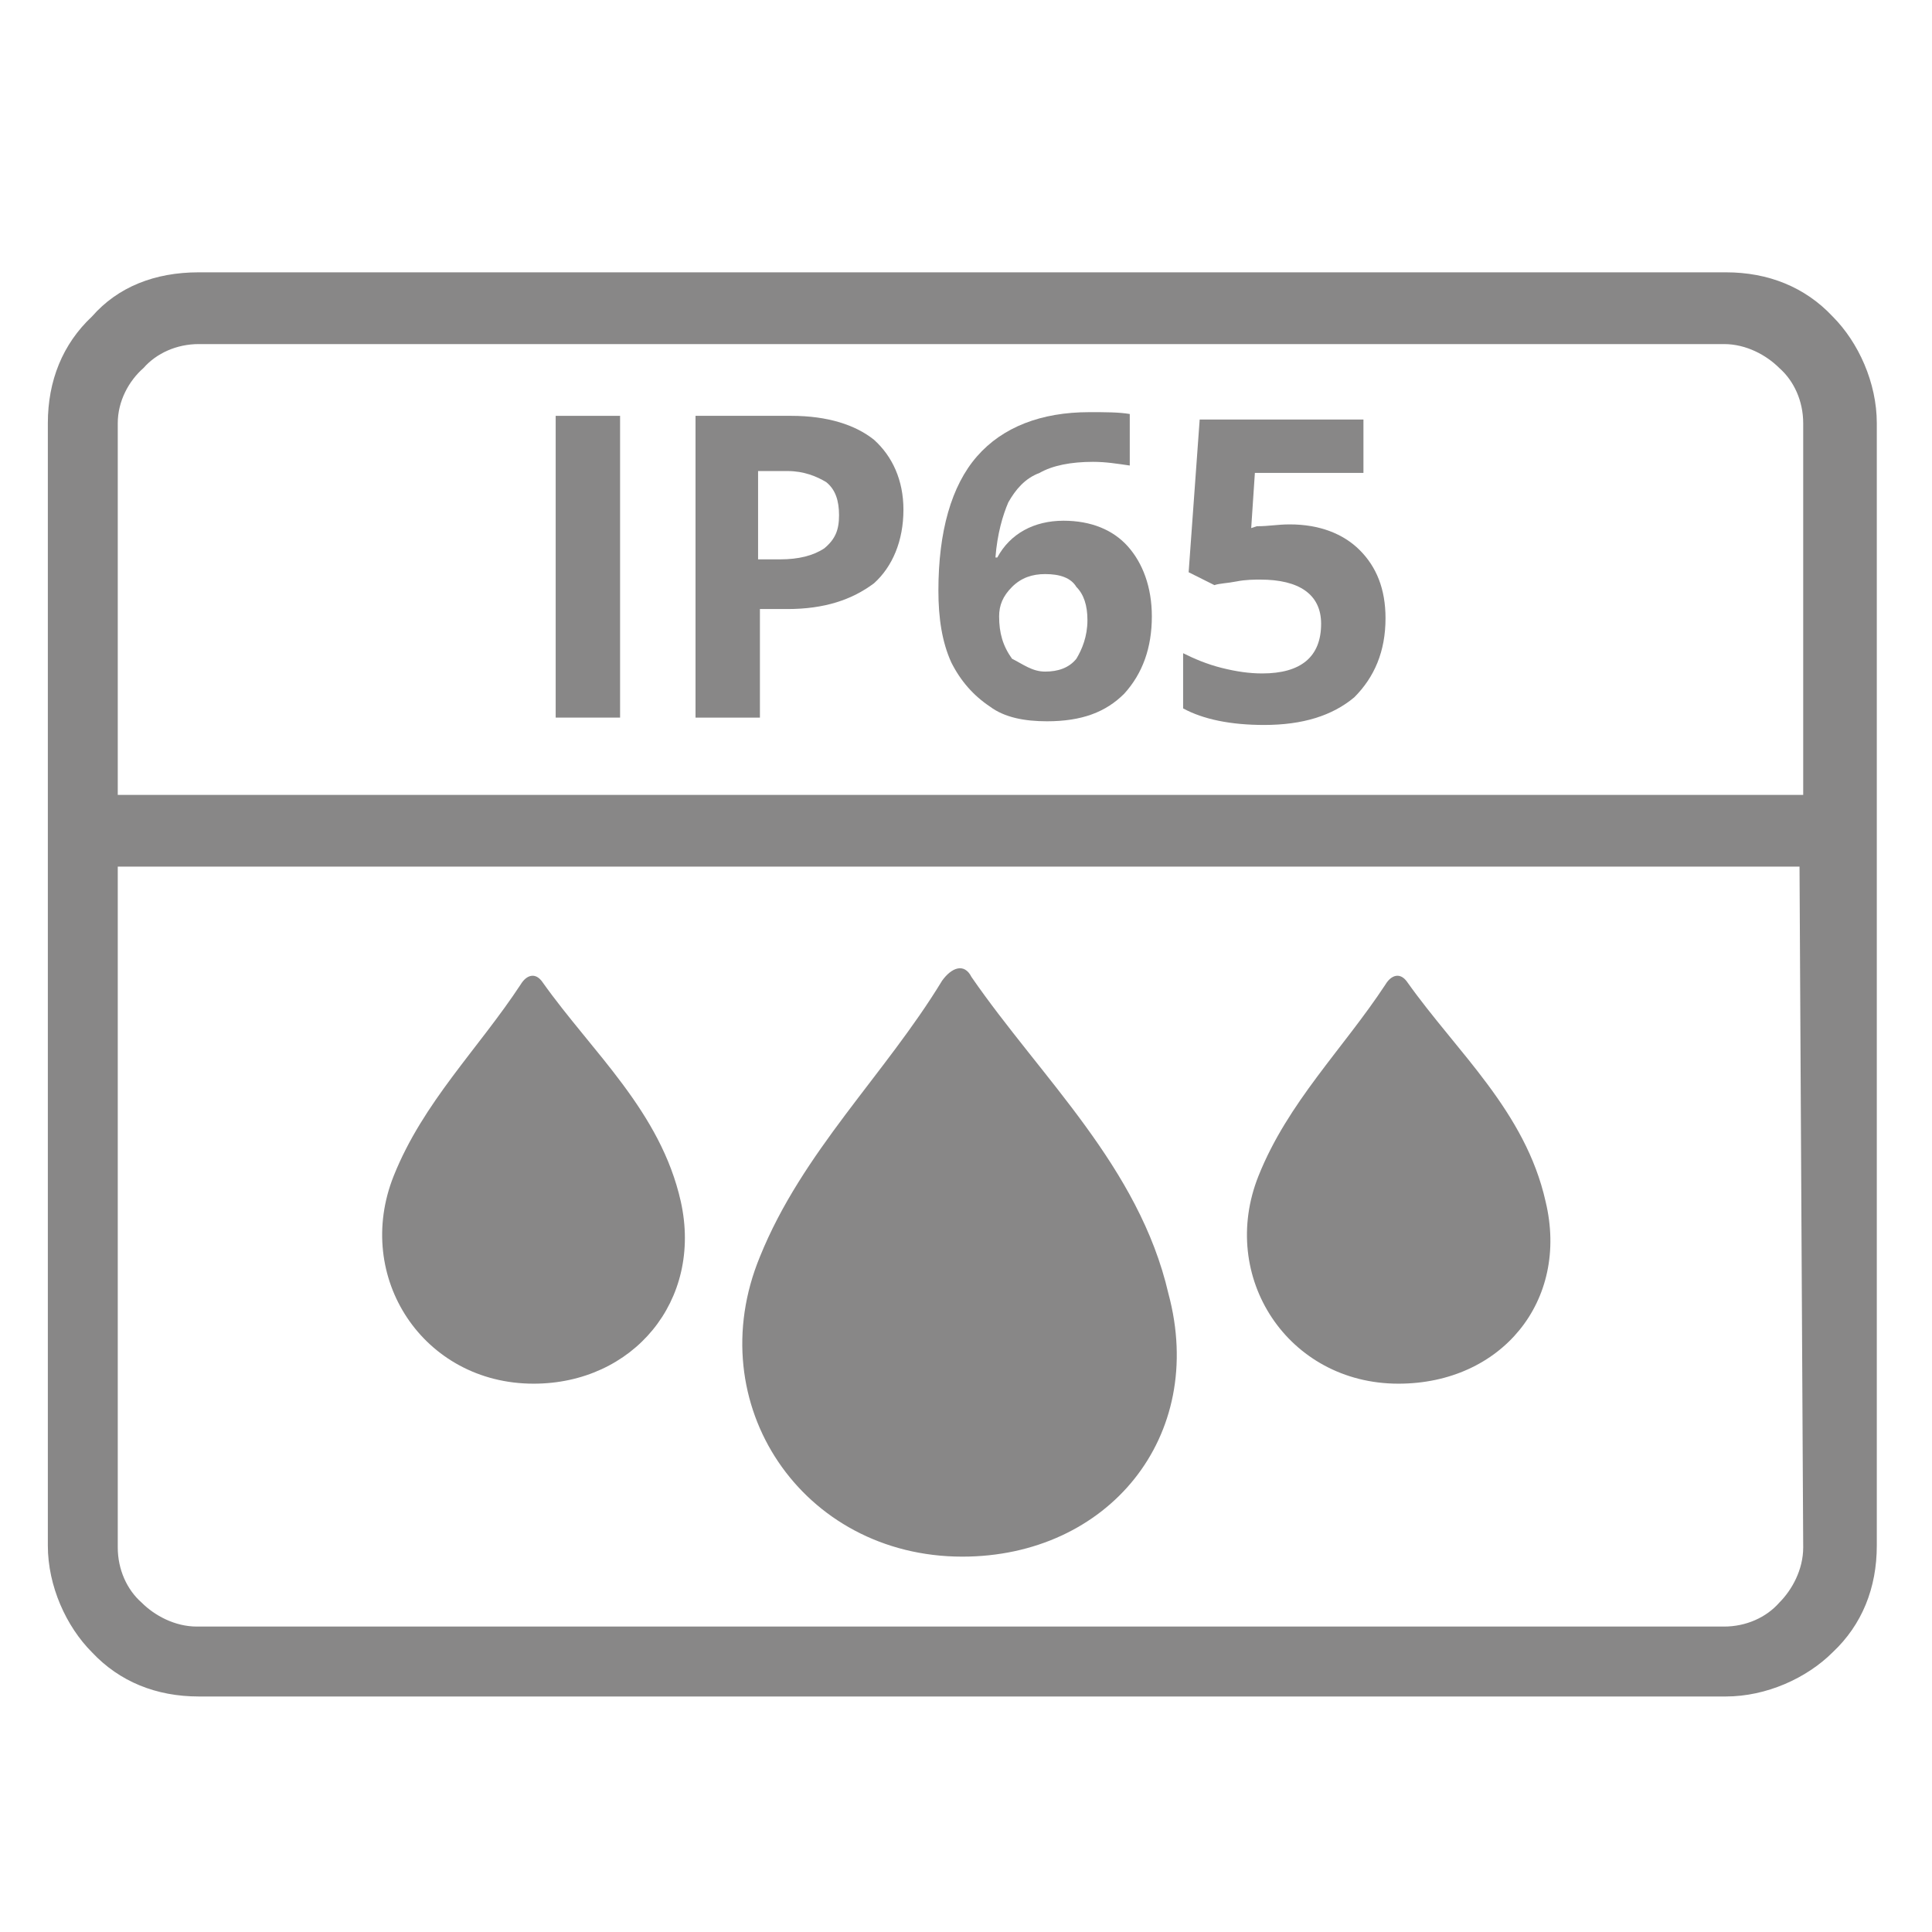
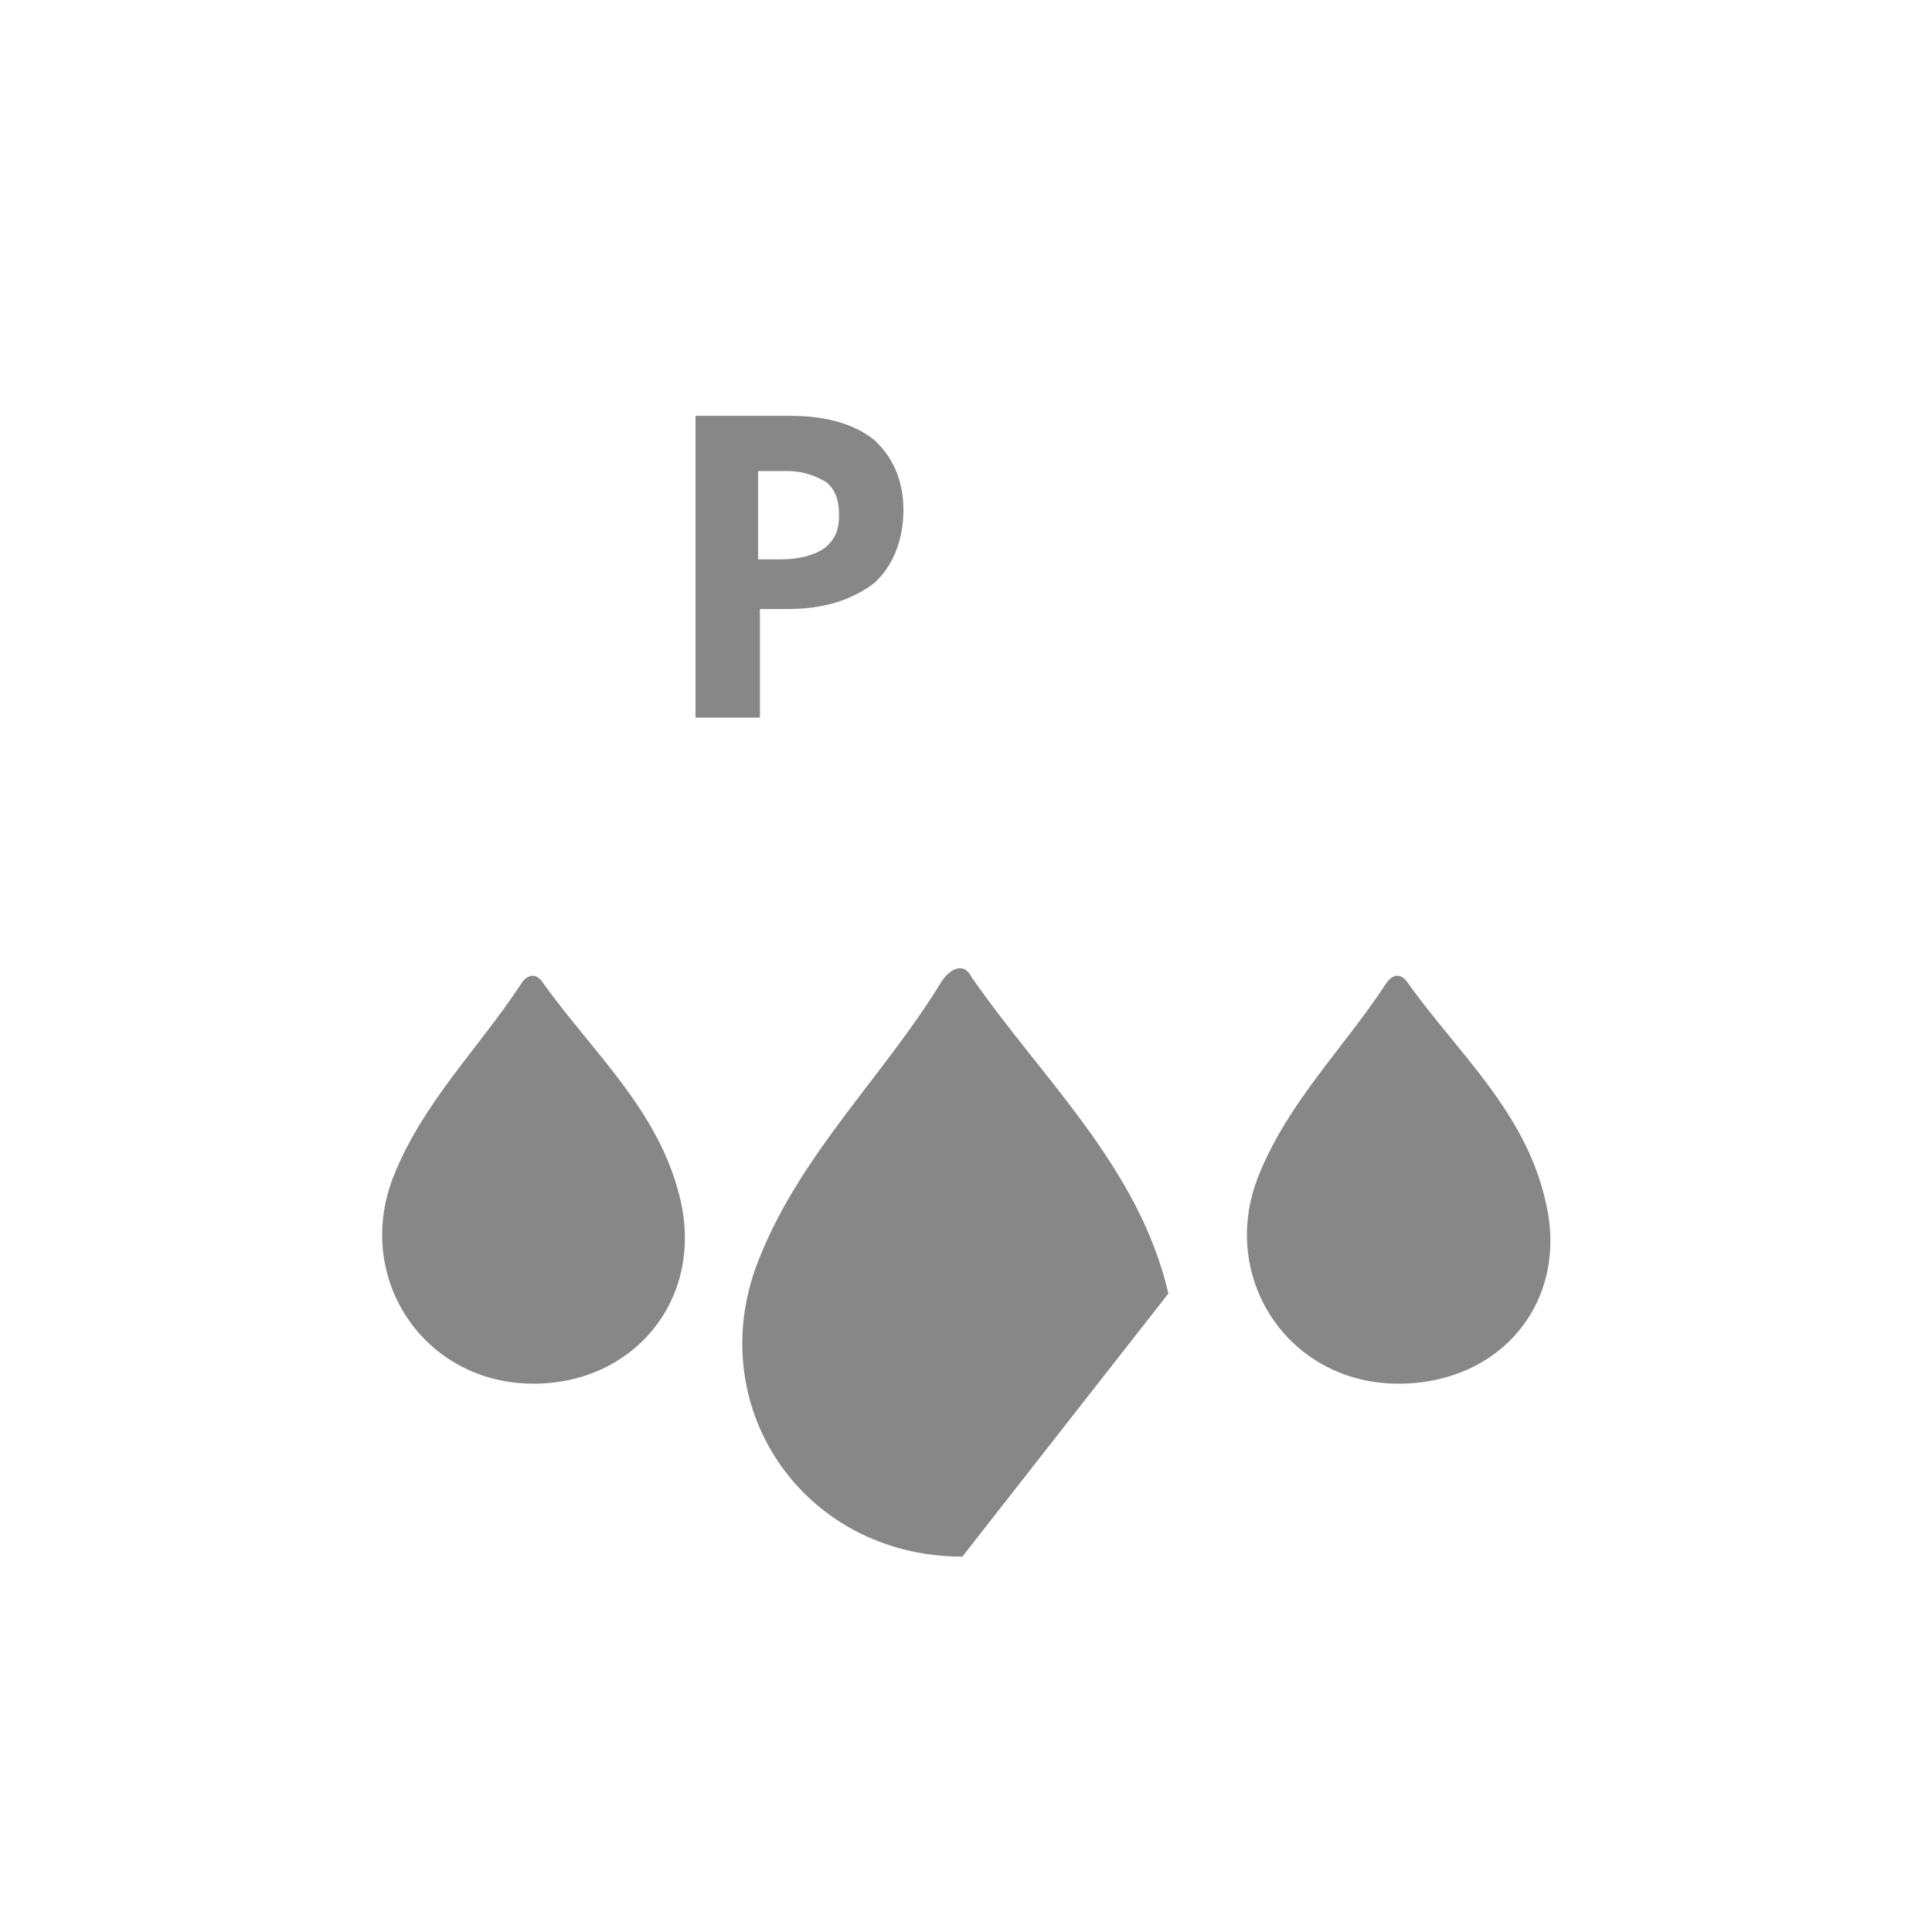
<svg xmlns="http://www.w3.org/2000/svg" version="1.1" id="Layer_1" x="0px" y="0px" viewBox="0 0 105 105" style="enable-background:new 0 0 105 105;" xml:space="preserve">
  <style type="text/css">
	.st0{fill:#888787;}
</style>
-   <path class="st0" d="M6.4,43.2H98V23c0-1.2-0.5-2.3-1.3-3c-0.7-0.7-1.8-1.3-3-1.3H10.8c-1.2,0-2.3,0.5-3,1.3c-0.8,0.7-1.4,1.8-1.4,3  V43.2z M97.8,47.1H6.4v37c0,1.2,0.5,2.3,1.3,3c0.7,0.7,1.8,1.3,3,1.3h83c1.2,0,2.3-0.5,3-1.3c0.7-0.7,1.3-1.8,1.3-3L97.8,47.1  L97.8,47.1z M10.8,14.8h83c2.3,0,4.3,0.8,5.8,2.4c1.4,1.4,2.4,3.6,2.4,5.8v61c0,2.3-0.8,4.3-2.4,5.8c-1.4,1.4-3.6,2.4-5.8,2.4h-83  c-2.3,0-4.3-0.8-5.8-2.4c-1.4-1.4-2.4-3.6-2.4-5.8V23c0-2.3,0.8-4.3,2.4-5.8C6.4,15.6,8.4,14.8,10.8,14.8" />
-   <rect x="30.2" y="22.6" class="st0" width="3.5" height="16.4" />
  <path class="st0" d="M41.2,30.4h1.2c1,0,1.8-0.2,2.4-0.6c0.6-0.5,0.8-1,0.8-1.8c0-0.8-0.2-1.4-0.7-1.8c-0.5-0.3-1.2-0.6-2.1-0.6  h-1.6V30.4z M49.1,27.7c0,1.7-0.6,3.1-1.6,4c-1.2,0.9-2.7,1.4-4.7,1.4h-1.5V39h-3.5V22.6H43c2,0,3.5,0.5,4.5,1.3  C48.5,24.8,49.1,26.1,49.1,27.7" />
-   <path class="st0" d="M56.8,36.5c0.7,0,1.3-0.2,1.7-0.7c0.3-0.5,0.6-1.2,0.6-2.1c0-0.8-0.2-1.4-0.6-1.8c-0.3-0.5-0.9-0.7-1.7-0.7  c-0.7,0-1.3,0.2-1.8,0.7c-0.5,0.5-0.7,1-0.7,1.6c0,0.9,0.2,1.6,0.7,2.3C55.6,36.1,56.1,36.5,56.8,36.5 M51,32.1  c0-3.2,0.7-5.7,2.1-7.3c1.4-1.6,3.5-2.4,6.1-2.4c0.9,0,1.6,0,2.2,0.1v2.8c-0.7-0.1-1.3-0.2-2-0.2c-1.2,0-2.2,0.2-2.9,0.6  c-0.8,0.3-1.3,0.9-1.7,1.6c-0.3,0.7-0.6,1.7-0.7,3h0.1c0.7-1.3,2-2,3.6-2c1.5,0,2.7,0.5,3.5,1.4c0.8,0.9,1.3,2.2,1.3,3.8  c0,1.7-0.5,3.1-1.5,4.2c-1,1-2.3,1.5-4.2,1.5c-1.2,0-2.3-0.2-3.1-0.8c-0.9-0.6-1.6-1.4-2.1-2.4C51.2,34.9,51,33.6,51,32.1" />
-   <path class="st0" d="M70.1,28.5c1.6,0,2.9,0.5,3.8,1.4c0.9,0.9,1.4,2.1,1.4,3.7c0,1.8-0.6,3.2-1.7,4.3c-1.2,1-2.8,1.5-4.9,1.5  c-1.8,0-3.3-0.3-4.4-0.9v-3c0.6,0.3,1.3,0.6,2.1,0.8c0.8,0.2,1.5,0.3,2.2,0.3c2.1,0,3.2-0.9,3.2-2.7c0-1.6-1.2-2.4-3.3-2.4  c-0.3,0-0.8,0-1.3,0.1c-0.5,0.1-0.9,0.1-1.2,0.2l-1.4-0.7l0.6-8.3h8.9v2.9h-5.9l-0.2,3l0.3-0.1C69,28.6,69.4,28.5,70.1,28.5" />
-   <path class="st0" d="M52.3,84.6c-8.7,0-14.3-8.3-11-16.3c2.3-5.7,6.8-9.9,9.9-15c0.5-0.7,1.2-1,1.6-0.2c3.8,5.5,9.1,10.3,10.7,17.2  C65.6,78.1,60.2,84.6,52.3,84.6" />
+   <path class="st0" d="M52.3,84.6c-8.7,0-14.3-8.3-11-16.3c2.3-5.7,6.8-9.9,9.9-15c0.5-0.7,1.2-1,1.6-0.2c3.8,5.5,9.1,10.3,10.7,17.2  " />
  <path class="st0" d="M29,75.2c-6,0-9.8-5.8-7.6-11.3C23,59.9,26,57,28.3,53.5c0.3-0.5,0.8-0.7,1.2-0.1c2.7,3.8,6.4,7,7.5,11.9  C38.2,70.7,34.4,75.2,29,75.2" />
  <path class="st0" d="M76,75.2c-6,0-9.8-5.8-7.6-11.3C70,59.9,73,57,75.3,53.5c0.3-0.5,0.8-0.7,1.2-0.1c2.7,3.8,6.4,7,7.5,11.9  C85.3,70.7,81.6,75.2,76,75.2" />
</svg>